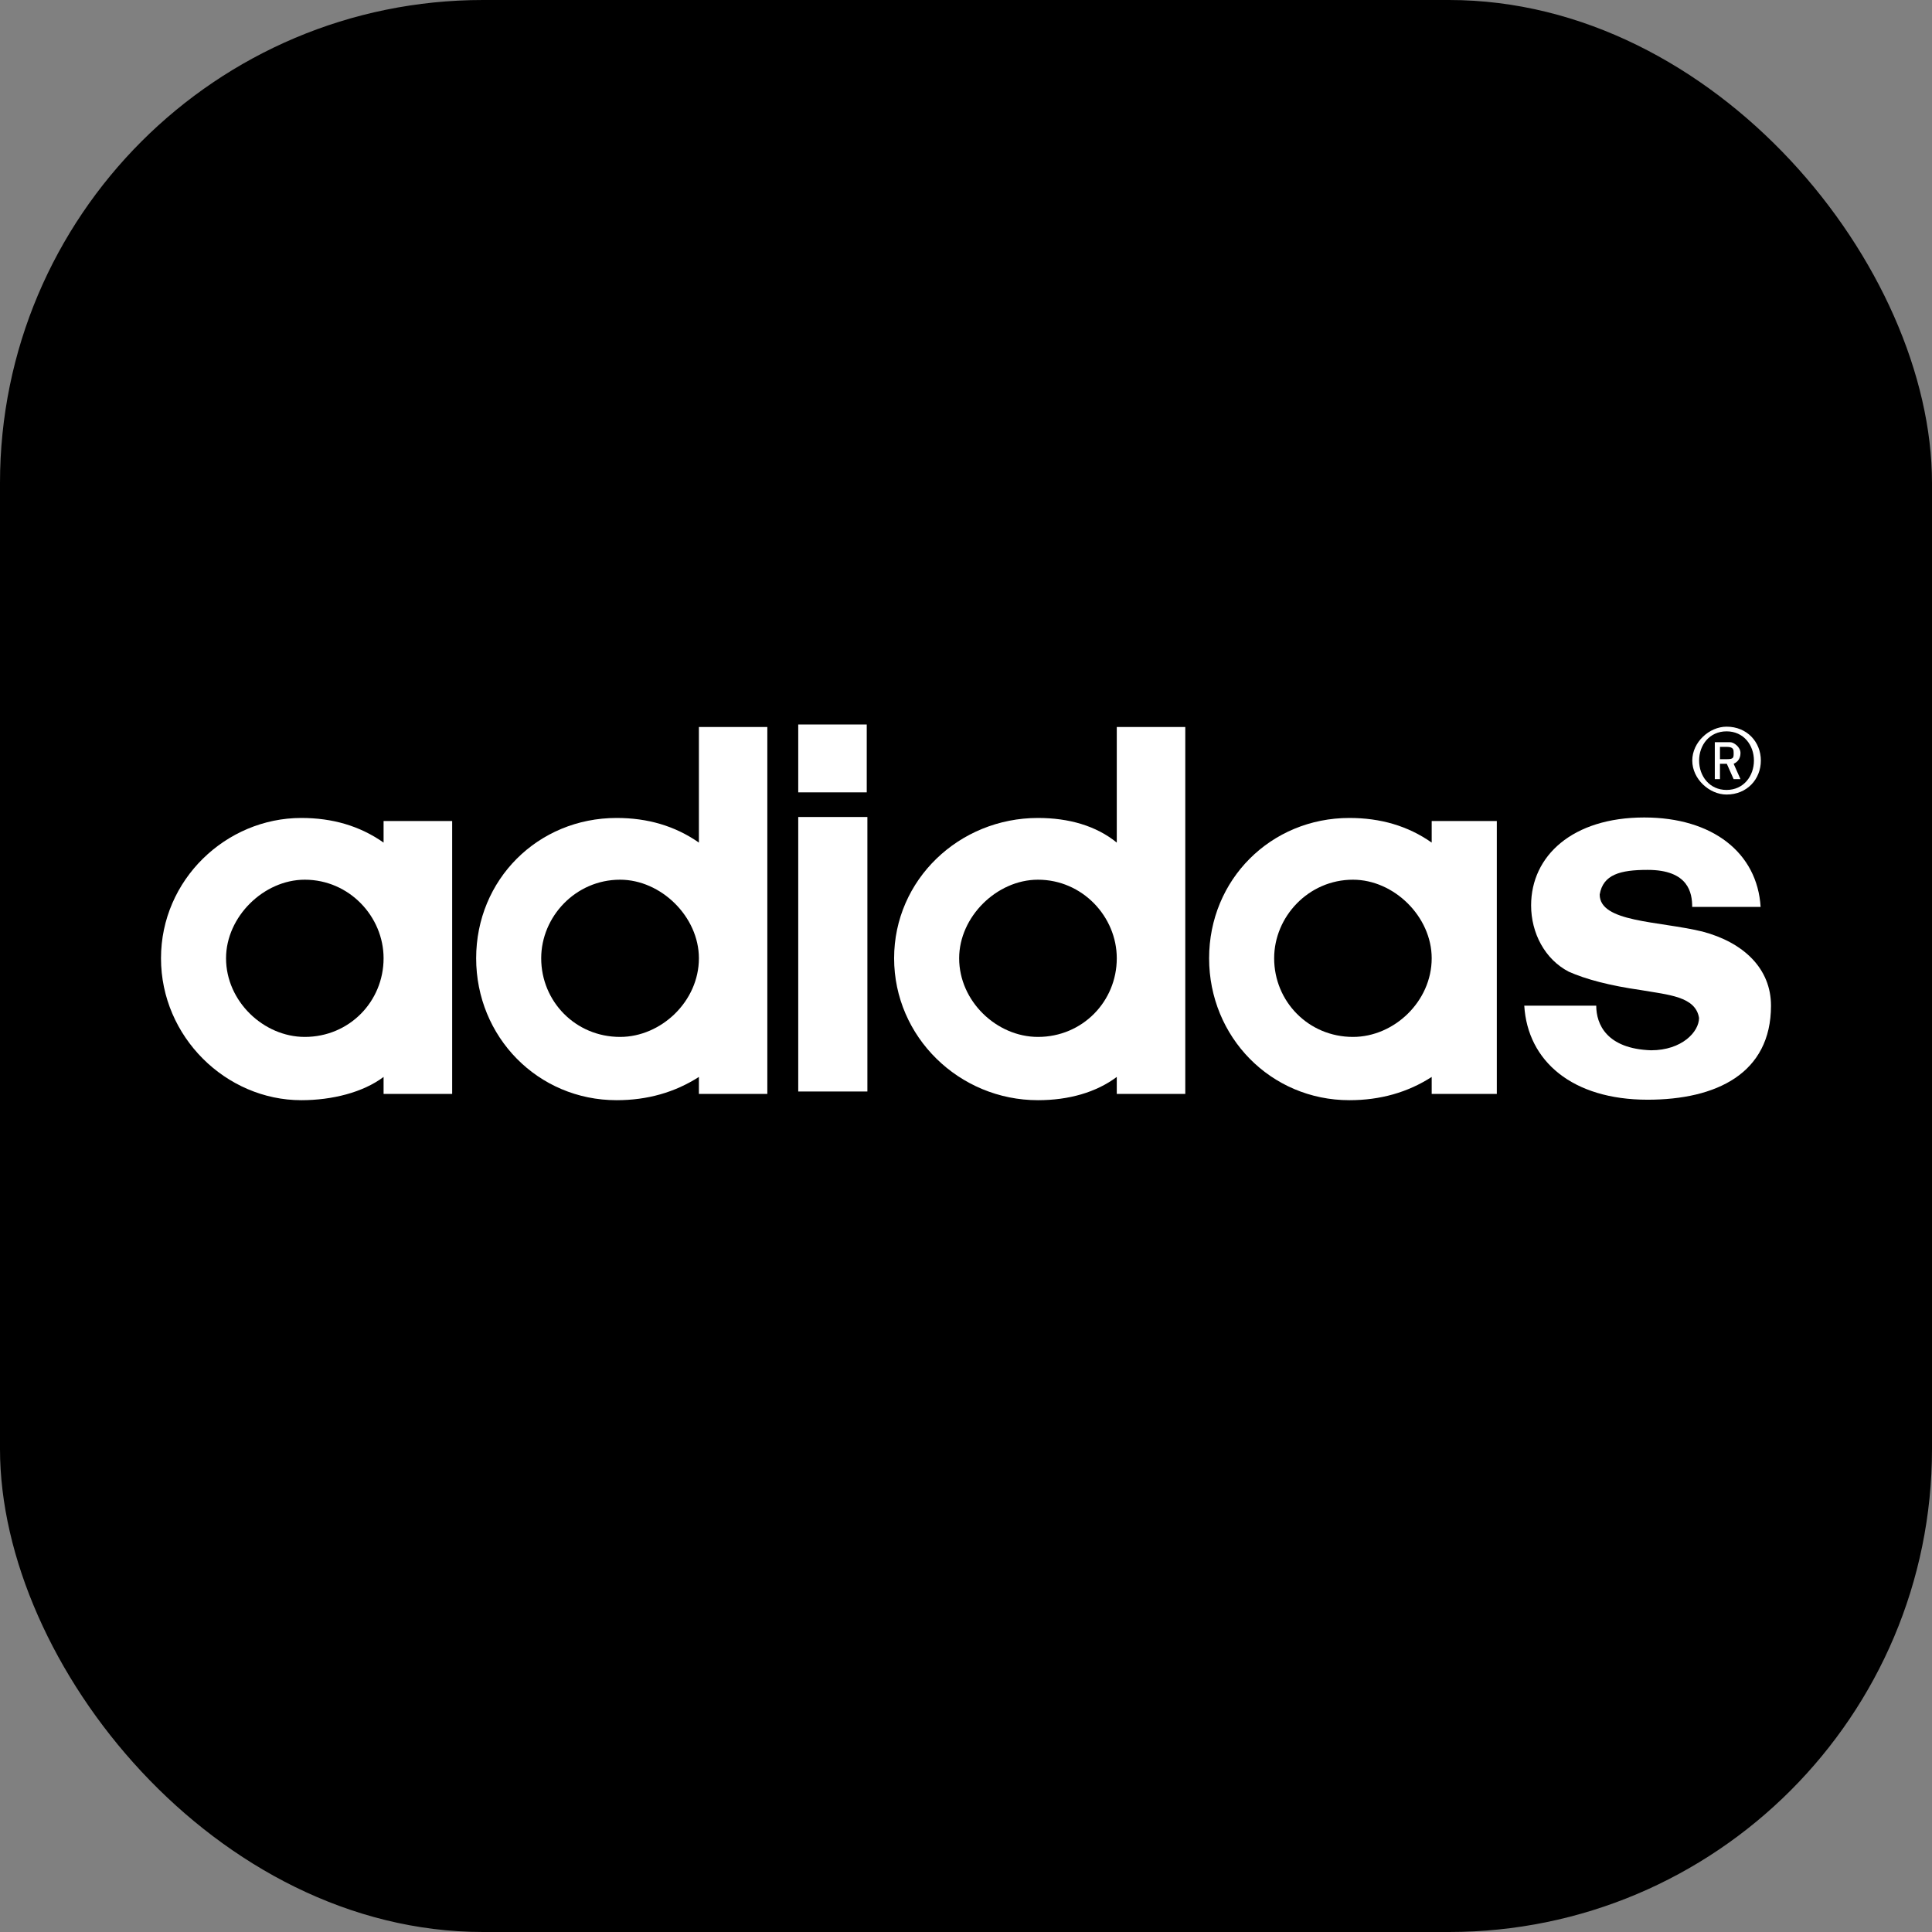
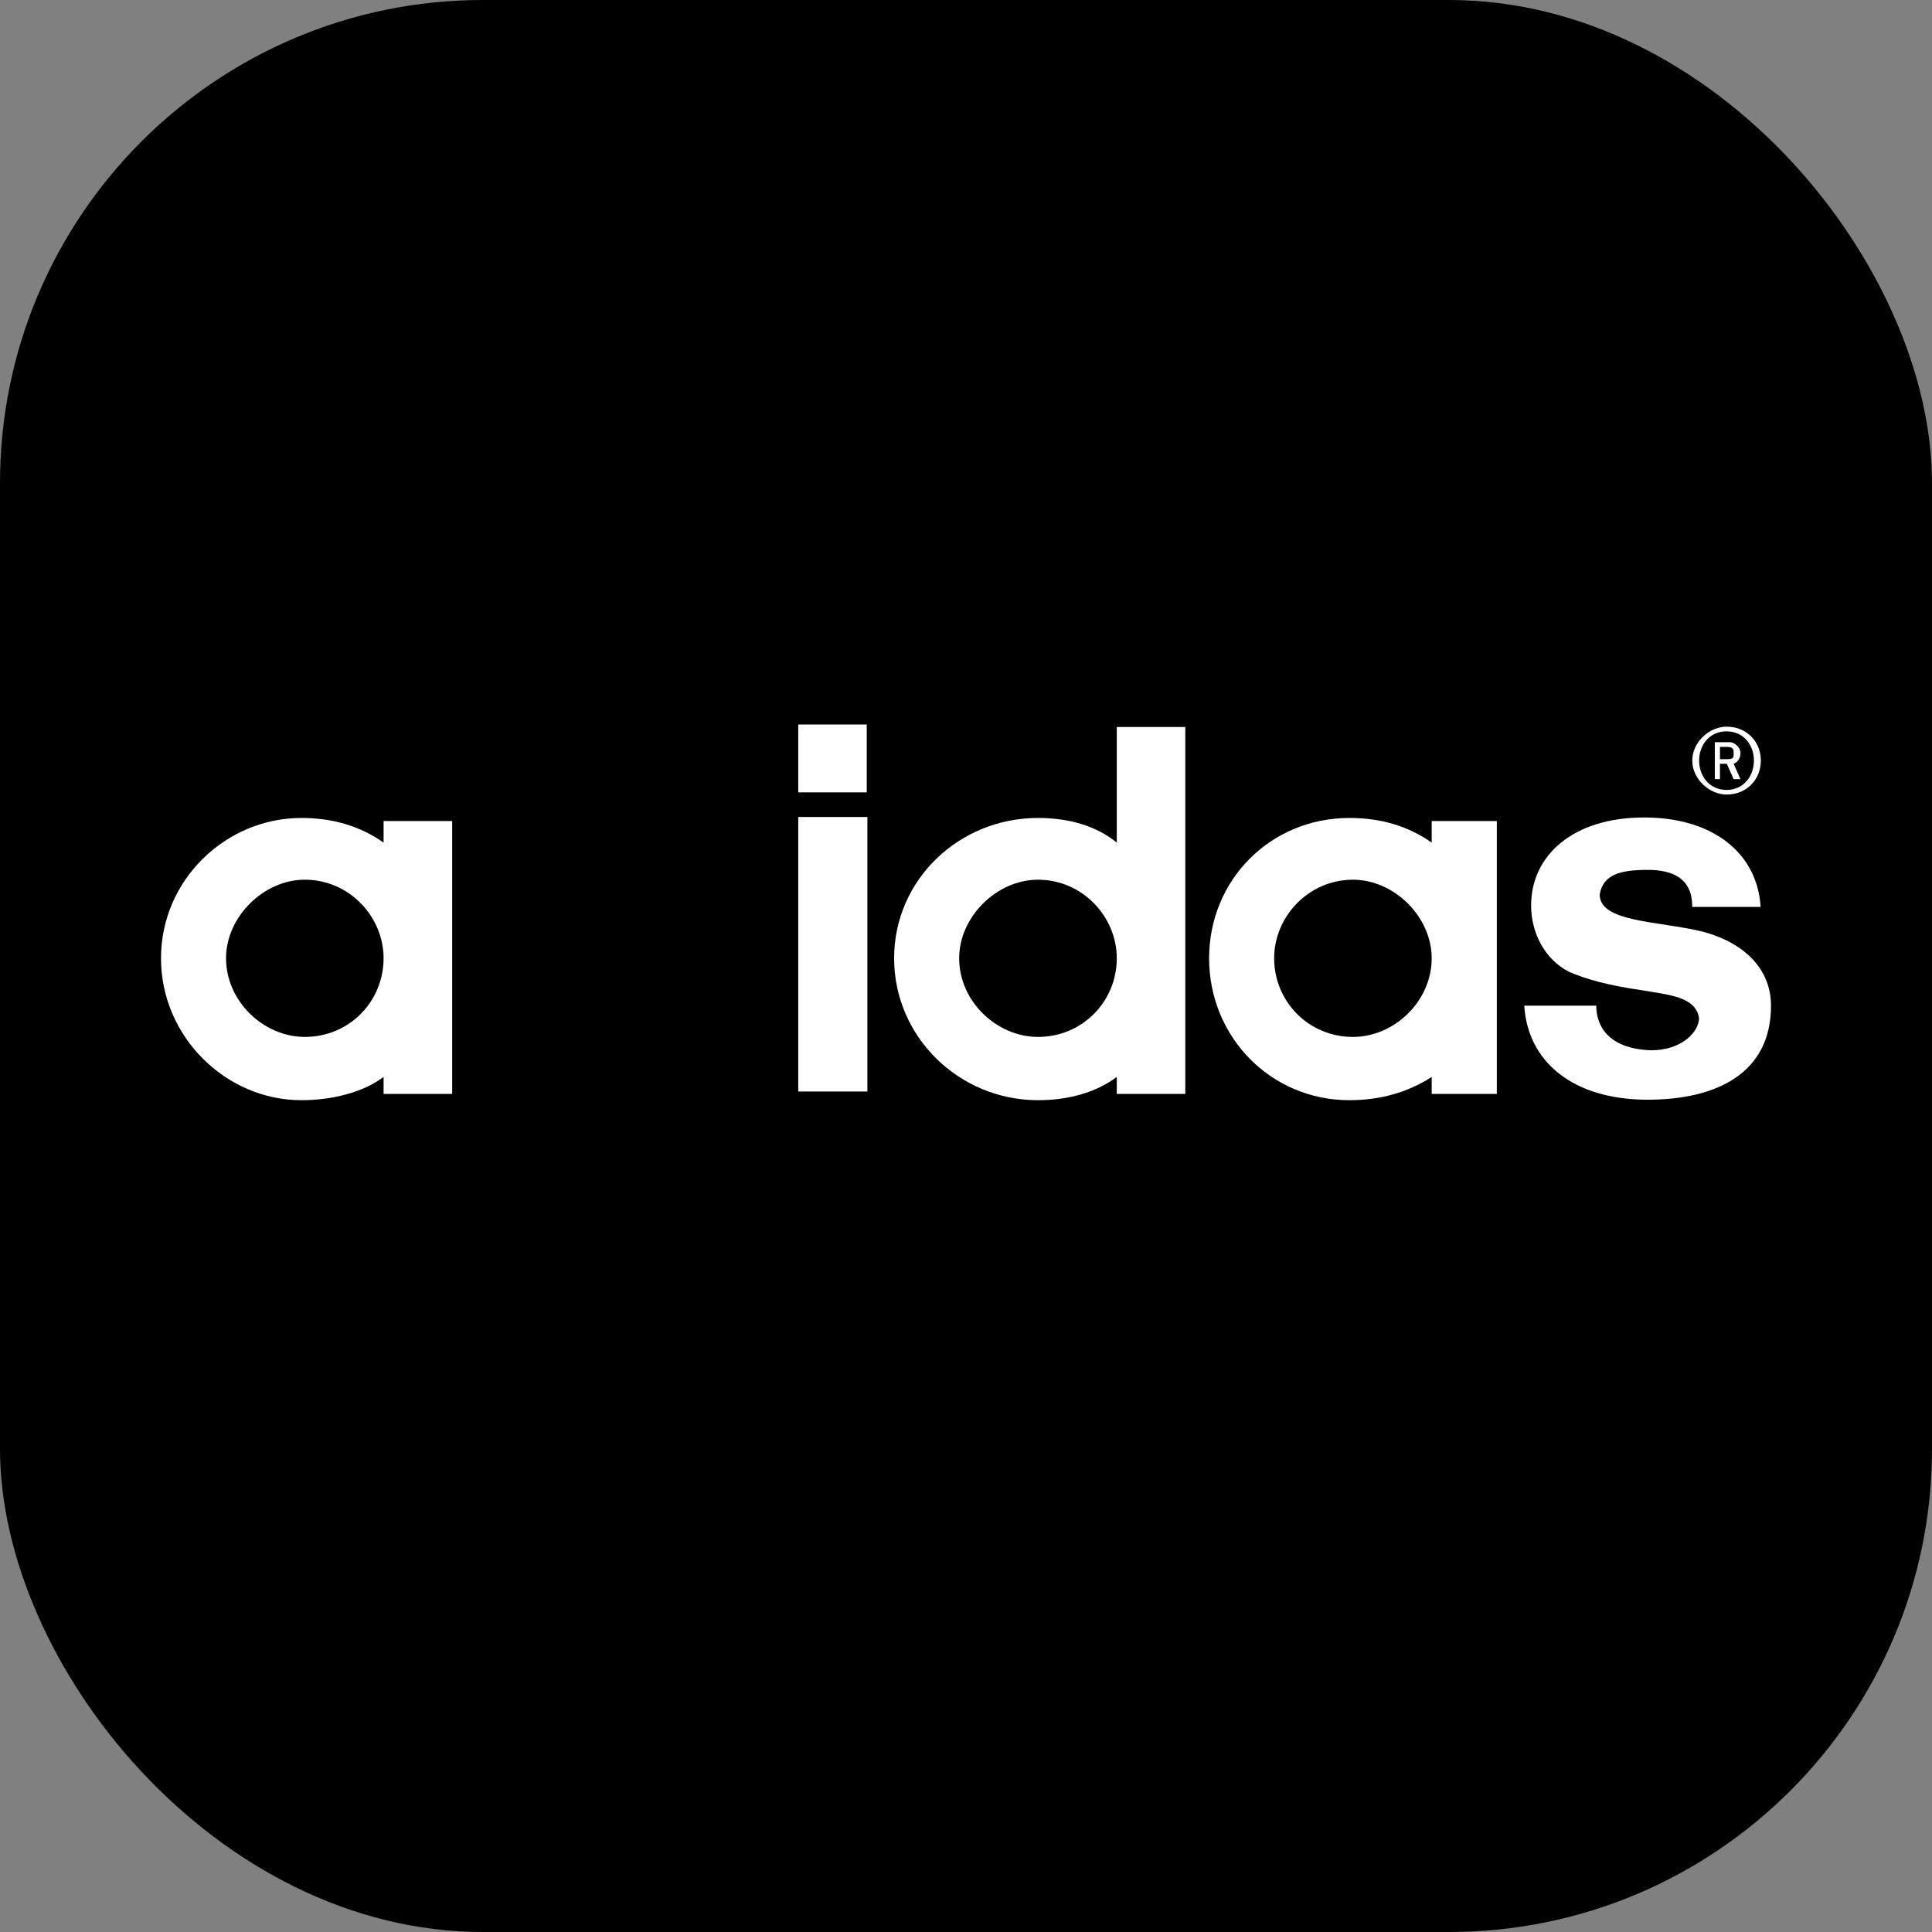
<svg xmlns="http://www.w3.org/2000/svg" width="24" height="24" viewBox="0 0 24 24" fill="none">
  <rect x="0" y="0" width="24" height="24" fill="#808080" stroke="none" />
  <rect width="24" height="24" rx="6" fill="black" />
  <path d="M20.467 13.661C19.532 13.661 18.977 13.182 18.935 12.493H19.829C19.829 12.722 19.957 13.028 20.51 13.047C20.893 13.047 21.106 12.818 21.106 12.645C21.063 12.377 20.722 12.358 20.383 12.299C19.999 12.244 19.702 12.166 19.488 12.071C19.191 11.917 19.02 11.591 19.02 11.247C19.02 10.634 19.532 10.155 20.425 10.155C21.277 10.155 21.83 10.596 21.871 11.266H21.021C21.021 11.095 20.978 10.806 20.467 10.806C20.126 10.806 19.914 10.864 19.872 11.112C19.872 11.458 20.595 11.439 21.148 11.572C21.659 11.707 22 12.031 22 12.493C22 13.336 21.319 13.661 20.467 13.661Z" fill="white" />
  <path fill-rule="evenodd" clip-rule="evenodd" d="M9.916 10.149V13.559H10.775V10.149H9.916Z" fill="white" />
  <path d="M2.808 11.904C2.808 12.44 3.276 12.881 3.786 12.881C4.34 12.881 4.765 12.44 4.765 11.904C4.765 11.388 4.34 10.928 3.786 10.928C3.276 10.928 2.808 11.388 2.808 11.904ZM3.743 13.667C2.808 13.667 2 12.881 2 11.904C2 10.928 2.808 10.161 3.743 10.161C4.127 10.161 4.468 10.258 4.765 10.467V10.199H5.617V13.589H4.765V13.378C4.51 13.57 4.127 13.667 3.743 13.667Z" fill="white" />
-   <path d="M6.723 11.904C6.723 12.44 7.149 12.881 7.703 12.881C8.212 12.881 8.682 12.44 8.682 11.904C8.682 11.388 8.212 10.928 7.703 10.928C7.149 10.928 6.723 11.388 6.723 11.904ZM7.66 13.667C6.681 13.667 5.915 12.881 5.915 11.904C5.915 10.928 6.681 10.161 7.66 10.161C8.042 10.161 8.383 10.258 8.682 10.467V9.031H9.532V13.589H8.682V13.378C8.383 13.57 8.042 13.667 7.66 13.667Z" fill="white" />
  <path d="M10.767 9V9.843H9.916V9" fill="white" />
  <path d="M21.448 9.87C21.235 9.87 21.022 9.678 21.022 9.448C21.022 9.218 21.235 9.027 21.448 9.027C21.703 9.027 21.874 9.218 21.874 9.448C21.874 9.678 21.703 9.87 21.448 9.87ZM21.448 9.085C21.235 9.085 21.107 9.256 21.107 9.448C21.107 9.64 21.235 9.813 21.448 9.813C21.66 9.813 21.788 9.64 21.788 9.448C21.788 9.256 21.66 9.085 21.448 9.085Z" fill="white" />
  <path d="M21.536 9.679L21.451 9.488H21.366V9.679H21.302V9.22H21.494C21.536 9.22 21.621 9.278 21.621 9.354C21.621 9.431 21.578 9.469 21.536 9.488L21.621 9.679H21.536ZM21.451 9.278H21.366V9.431H21.451C21.536 9.431 21.536 9.412 21.536 9.354C21.536 9.315 21.536 9.278 21.451 9.278Z" fill="white" />
  <path d="M15.828 11.904C15.828 12.44 16.254 12.881 16.807 12.881C17.318 12.881 17.785 12.44 17.785 11.904C17.785 11.388 17.318 10.928 16.807 10.928C16.254 10.928 15.828 11.388 15.828 11.904ZM16.763 13.667C15.785 13.667 15.02 12.881 15.02 11.904C15.02 10.928 15.785 10.161 16.763 10.161C17.146 10.161 17.488 10.258 17.785 10.467V10.199H18.594V13.589H17.785V13.378C17.488 13.57 17.146 13.667 16.763 13.667Z" fill="white" />
  <path d="M11.915 11.904C11.915 12.44 12.383 12.881 12.894 12.881C13.447 12.881 13.873 12.44 13.873 11.904C13.873 11.388 13.447 10.928 12.894 10.928C12.383 10.928 11.915 11.388 11.915 11.904ZM13.873 9.031H14.724V13.589H13.873V13.378C13.617 13.57 13.276 13.667 12.894 13.667C11.915 13.667 11.107 12.881 11.107 11.904C11.107 10.928 11.915 10.161 12.894 10.161C13.276 10.161 13.617 10.258 13.873 10.467V9.031Z" fill="white" />
</svg>